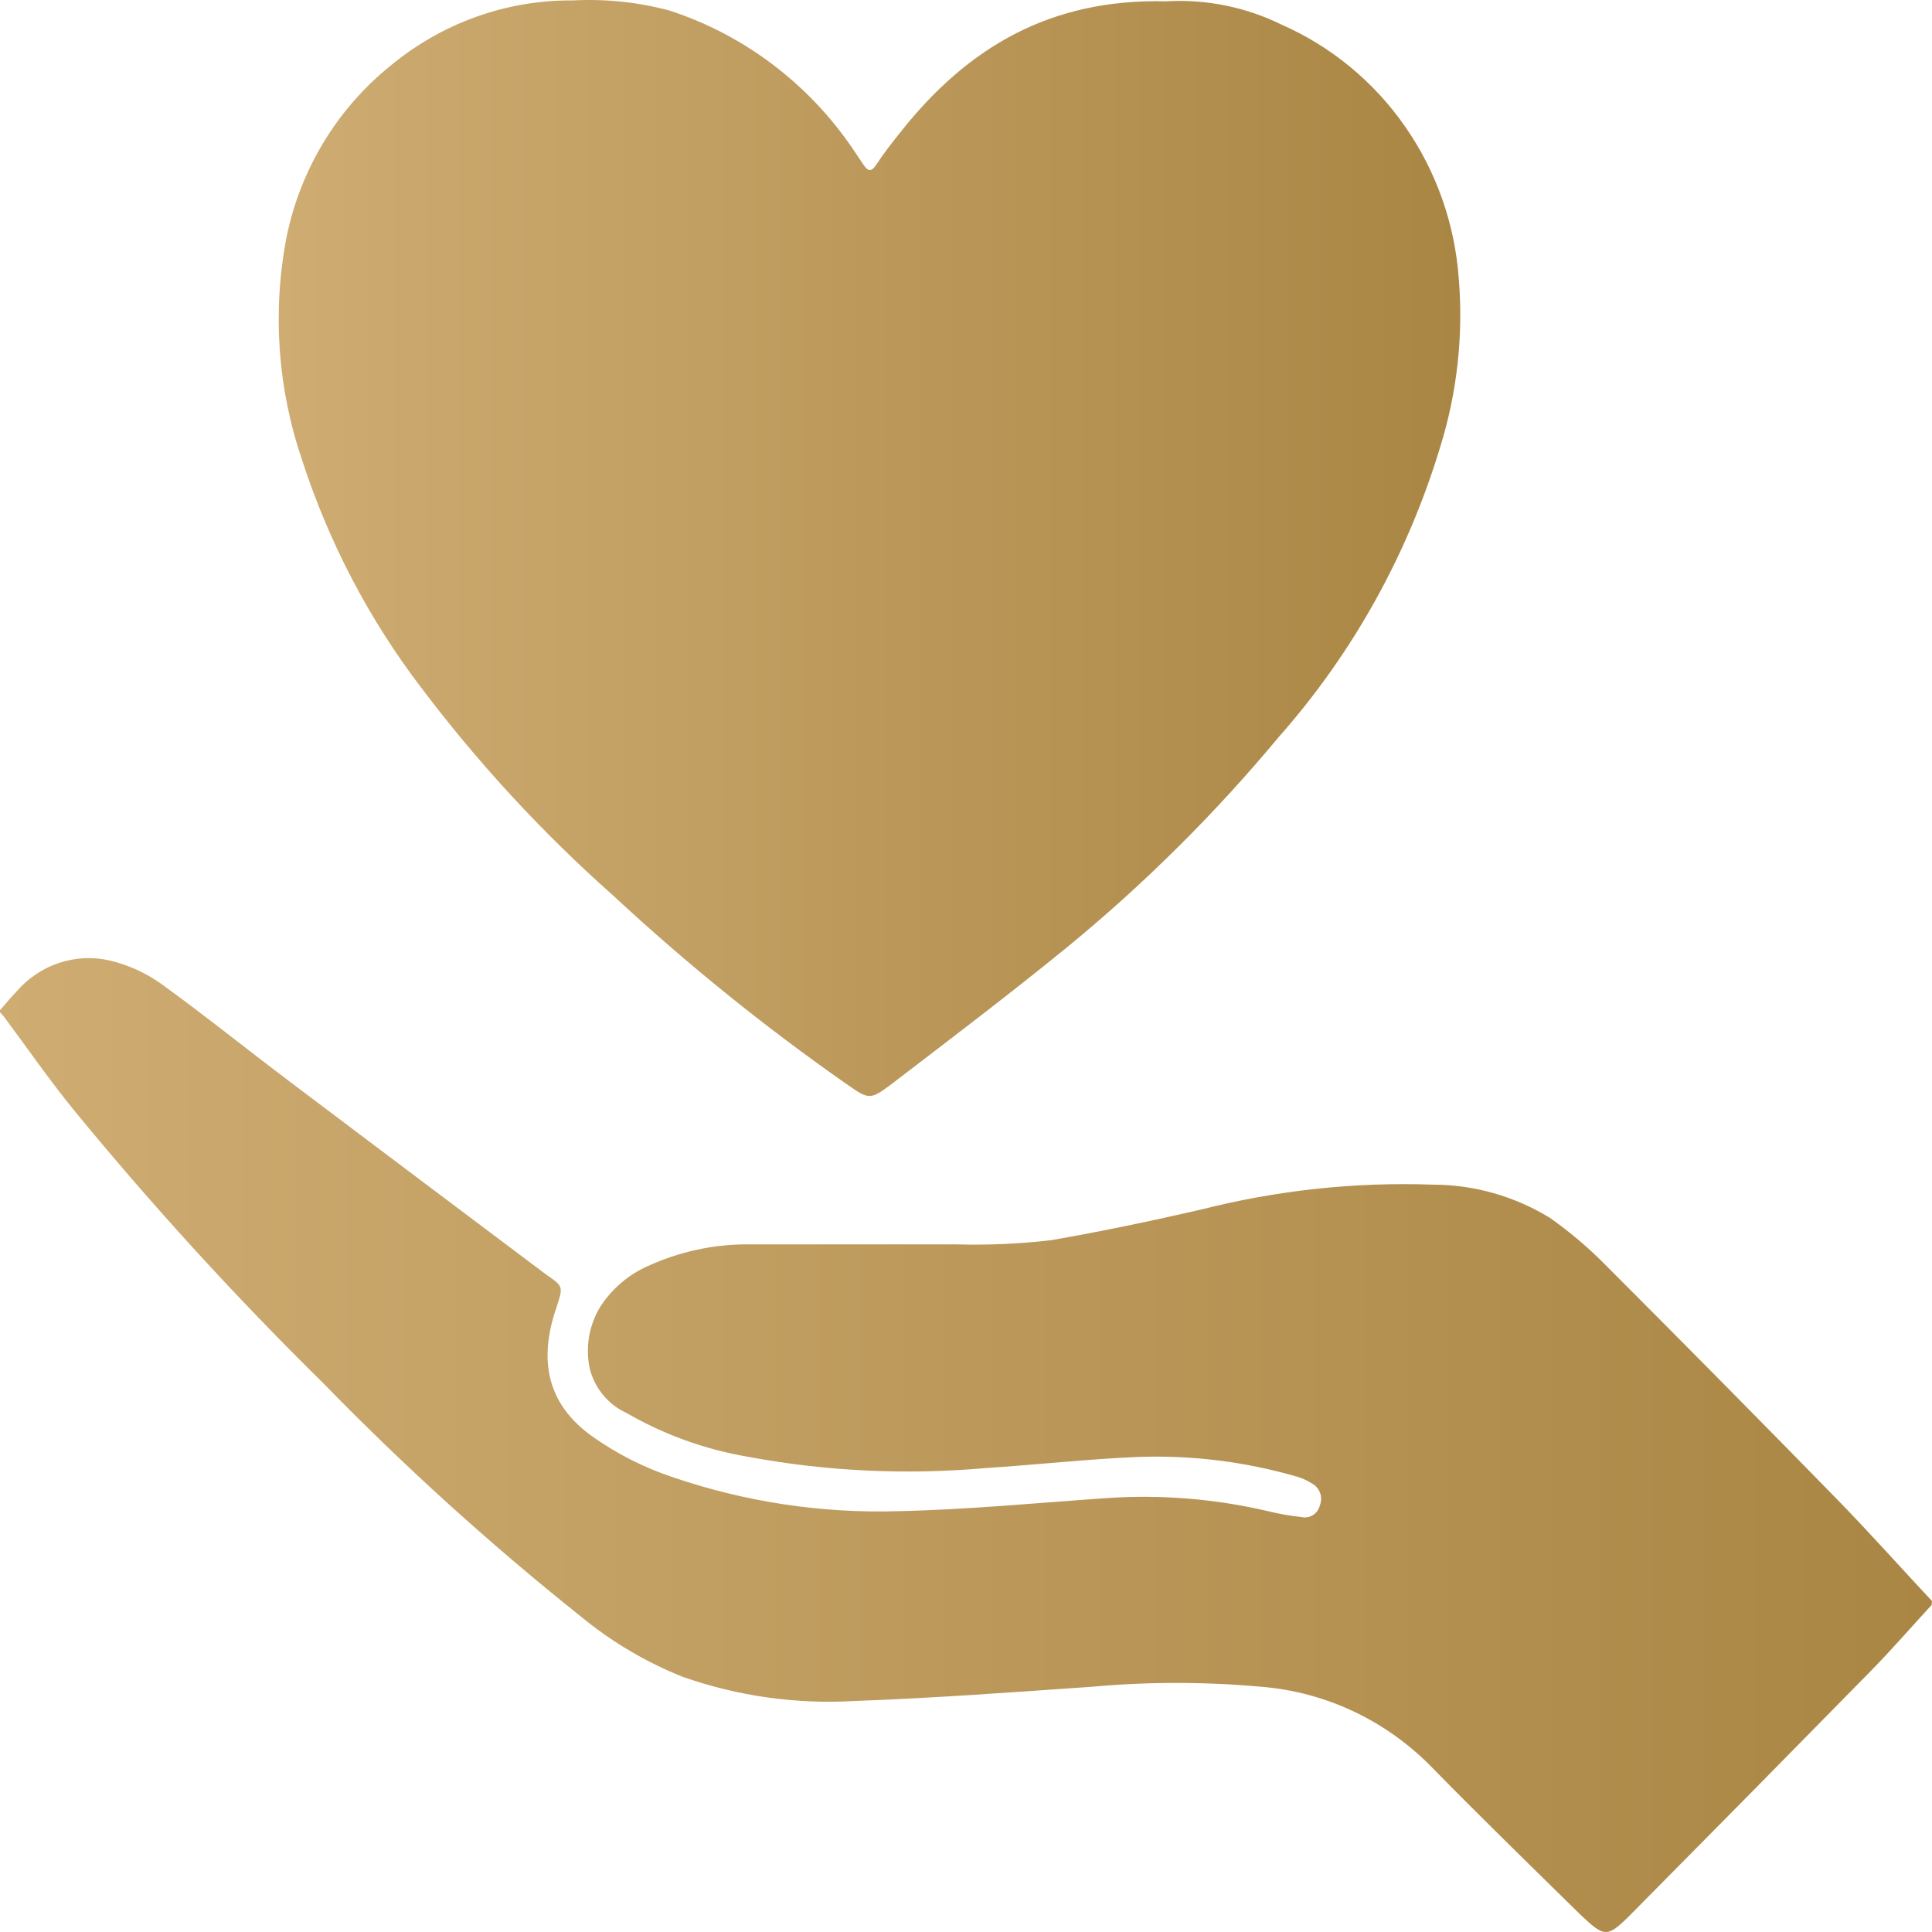
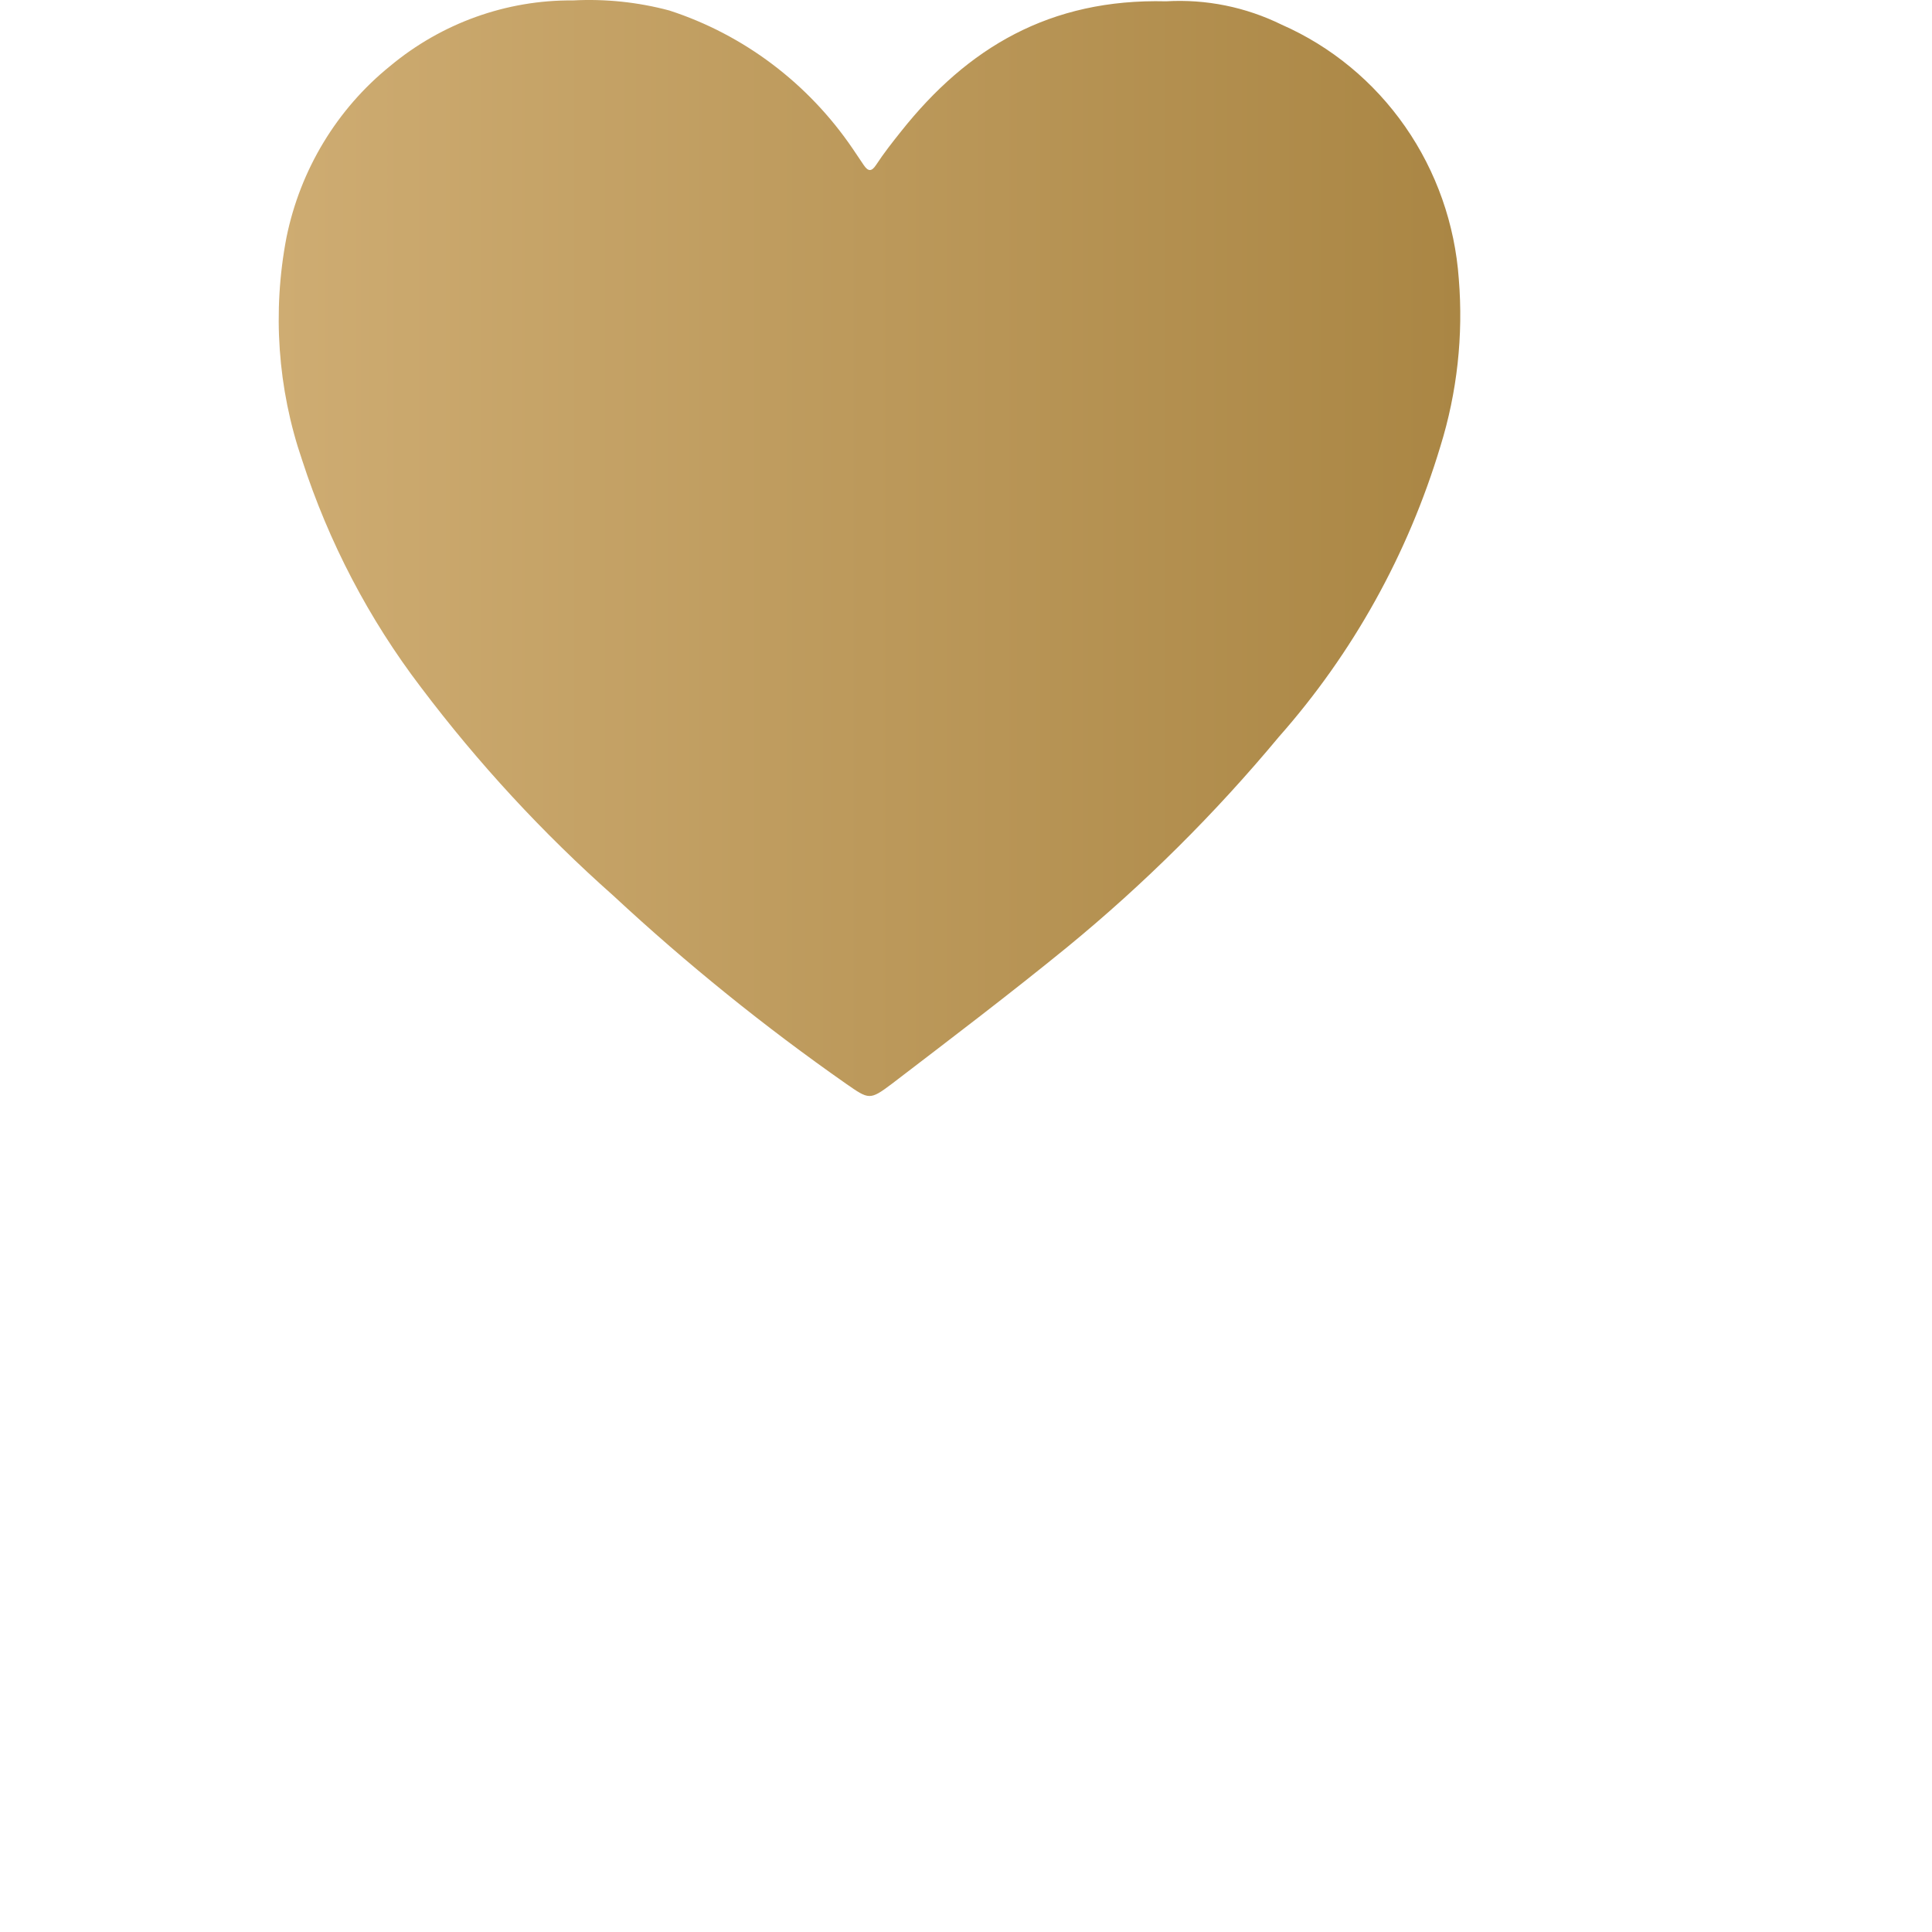
<svg xmlns="http://www.w3.org/2000/svg" width="65" height="65" viewBox="0 0 65 65" fill="none">
-   <path d="M65 53.866C63.905 52.696 62.839 51.496 61.715 50.349C59.184 47.759 56.639 45.184 54.079 42.623C53.486 42.014 52.84 41.463 52.148 40.975C50.958 40.245 49.596 39.858 48.208 39.856C45.582 39.763 42.956 40.046 40.406 40.695C38.735 41.078 37.056 41.431 35.363 41.725C34.292 41.85 33.214 41.896 32.136 41.865C29.817 41.865 27.497 41.865 25.184 41.865C24.013 41.858 22.853 42.109 21.784 42.601C21.143 42.886 20.596 43.353 20.207 43.947C20.013 44.259 19.881 44.606 19.819 44.97C19.757 45.334 19.767 45.706 19.846 46.066C19.932 46.39 20.087 46.69 20.3 46.944C20.513 47.199 20.779 47.402 21.078 47.538C22.343 48.268 23.723 48.766 25.156 49.01C27.792 49.501 30.482 49.629 33.152 49.392C34.867 49.282 36.574 49.09 38.281 49.017C40.096 48.952 41.909 49.178 43.655 49.686C43.828 49.738 43.993 49.815 44.145 49.914C44.27 49.982 44.366 50.095 44.414 50.231C44.462 50.367 44.458 50.517 44.404 50.65C44.372 50.784 44.29 50.899 44.175 50.972C44.061 51.045 43.924 51.069 43.792 51.04C43.411 51 43.033 50.933 42.661 50.842C40.891 50.427 39.071 50.278 37.258 50.4C34.91 50.562 32.561 50.79 30.213 50.842C27.628 50.919 25.05 50.528 22.598 49.686C21.639 49.364 20.732 48.901 19.904 48.31C18.391 47.222 18.125 45.743 18.708 44.028C18.946 43.292 18.975 43.292 18.384 42.888C15.503 40.725 12.621 38.557 9.74 36.384C8.299 35.295 6.908 34.176 5.417 33.095C4.896 32.727 4.312 32.462 3.695 32.315C3.128 32.185 2.537 32.213 1.985 32.397C1.432 32.581 0.938 32.913 0.555 33.36C0.36 33.558 0.187 33.779 0 33.985V34.059C0.052 34.109 0.1 34.163 0.144 34.22C0.922 35.265 1.664 36.34 2.485 37.347C5.125 40.566 7.932 43.639 10.892 46.552C13.611 49.343 16.498 51.958 19.537 54.381C20.575 55.237 21.736 55.925 22.98 56.419C24.832 57.067 26.789 57.342 28.743 57.228C31.401 57.133 34.06 56.934 36.725 56.75C38.628 56.577 40.542 56.577 42.445 56.75C44.57 56.924 46.569 57.854 48.093 59.377C49.764 61.084 51.478 62.754 53.186 64.431C53.971 65.167 54.065 65.211 54.843 64.431C57.551 61.699 60.255 58.957 62.954 56.205C63.674 55.47 64.308 54.734 64.986 53.998L65 53.866Z" fill="url(#paint0_linear_905_105)" />
  <path d="M39.232 0.044C35.32 -0.052 32.547 1.611 30.321 4.414C30.026 4.782 29.737 5.15 29.471 5.555C29.32 5.783 29.204 5.768 29.06 5.555L28.693 5.01C27.195 2.804 25.024 1.167 22.519 0.353C21.462 0.071 20.369 -0.043 19.277 0.014C17.038 -0.005 14.861 0.776 13.125 2.222C11.338 3.665 10.104 5.704 9.639 7.983C9.159 10.485 9.34 13.073 10.165 15.48C11.06 18.243 12.412 20.829 14.163 23.125C16.09 25.68 18.261 28.031 20.646 30.144C23.109 32.432 25.723 34.543 28.47 36.465C29.233 36.994 29.262 37.024 30.004 36.465C31.985 34.949 33.973 33.441 35.904 31.866C38.493 29.743 40.879 27.373 43.029 24.788C45.516 21.975 47.37 18.64 48.46 15.017C49.024 13.2 49.235 11.288 49.08 9.388C48.949 7.541 48.325 5.767 47.274 4.258C46.223 2.749 44.787 1.563 43.122 0.831C41.912 0.236 40.573 -0.035 39.232 0.044Z" fill="url(#paint1_linear_905_105)" />
  <defs>
    <linearGradient id="paint0_linear_905_105" x1="0" y1="48.617" x2="65" y2="48.617" gradientUnits="userSpaceOnUse">
      <stop stop-color="#CEAC72" />
      <stop offset="1" stop-color="#AA8644" />
    </linearGradient>
    <linearGradient id="paint1_linear_905_105" x1="9.376" y1="18.436" x2="49.129" y2="18.436" gradientUnits="userSpaceOnUse">
      <stop stop-color="#CEAC72" />
      <stop offset="1" stop-color="#AA8644" />
    </linearGradient>
  </defs>
</svg>